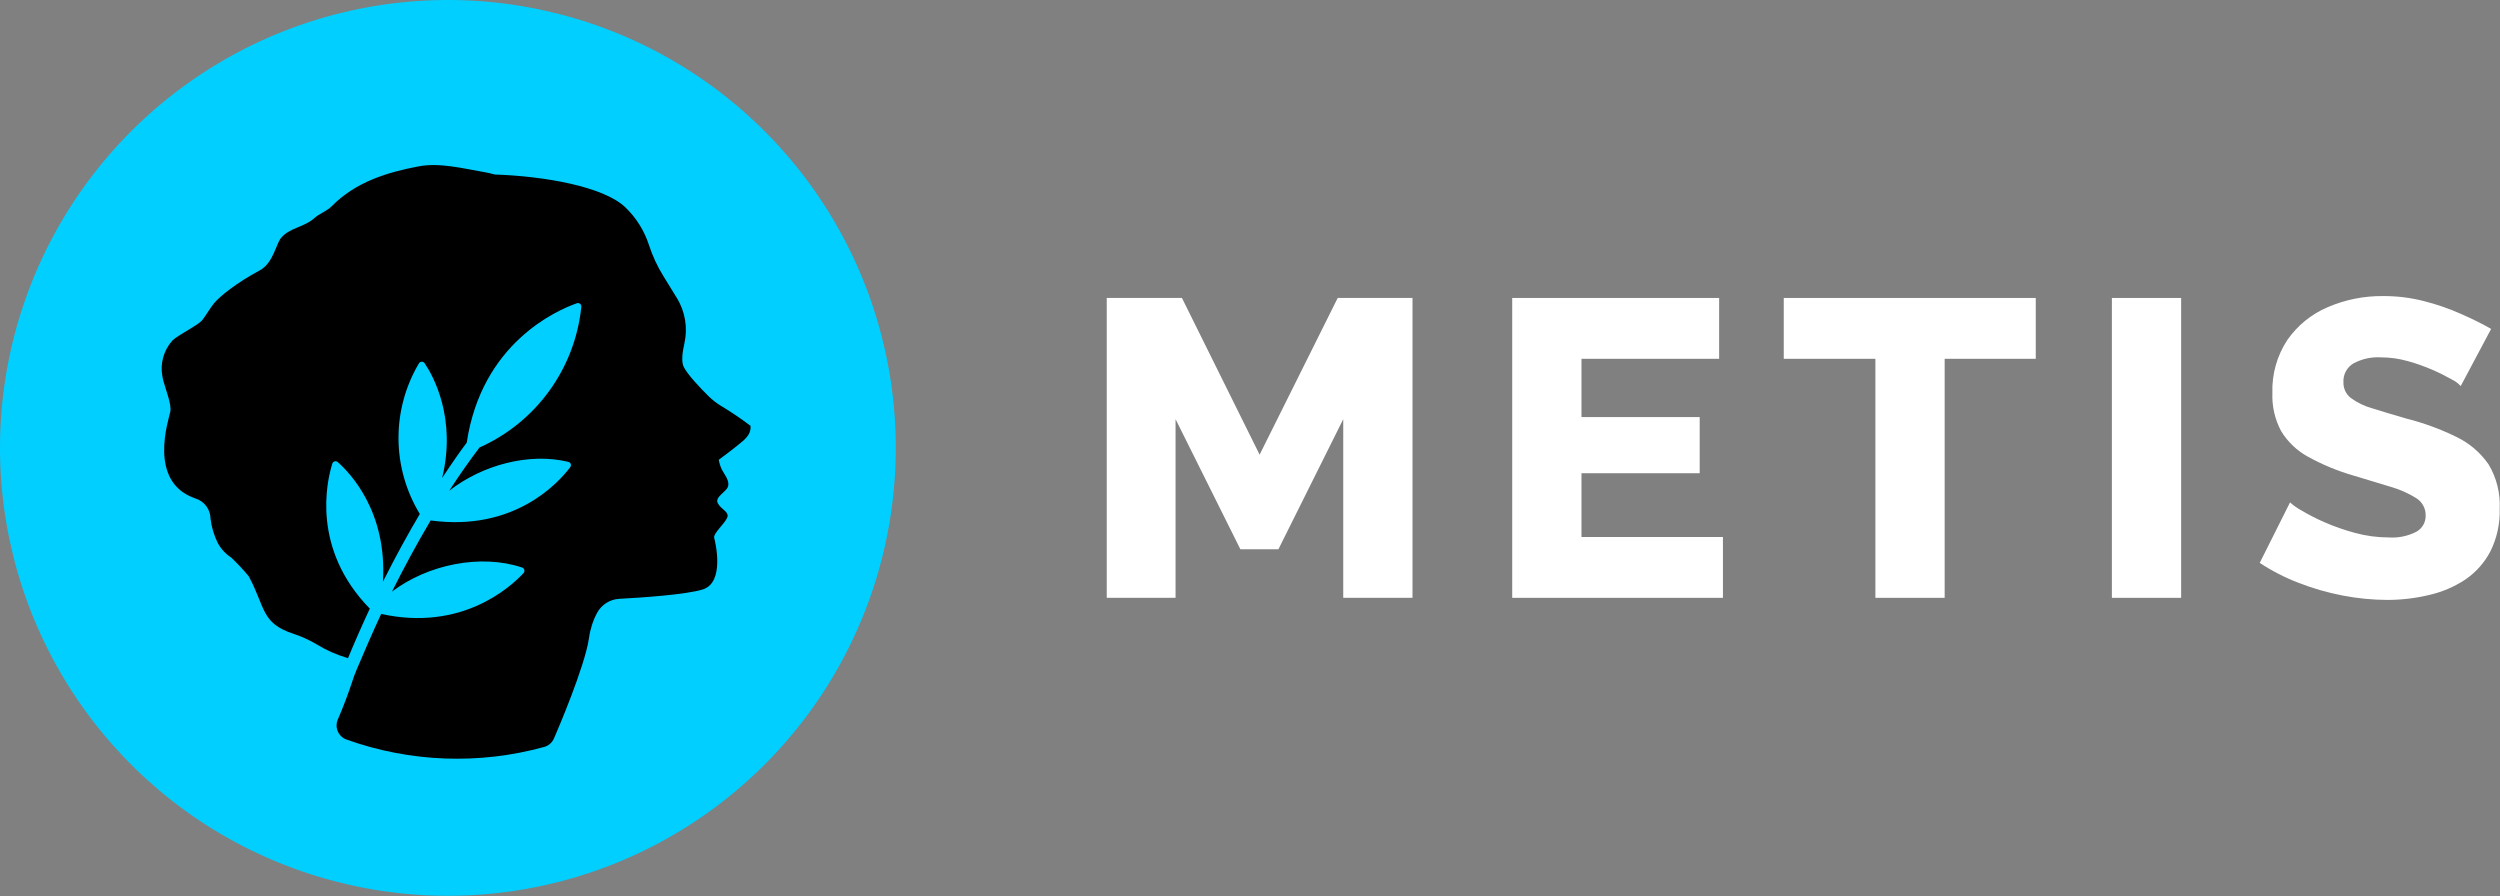
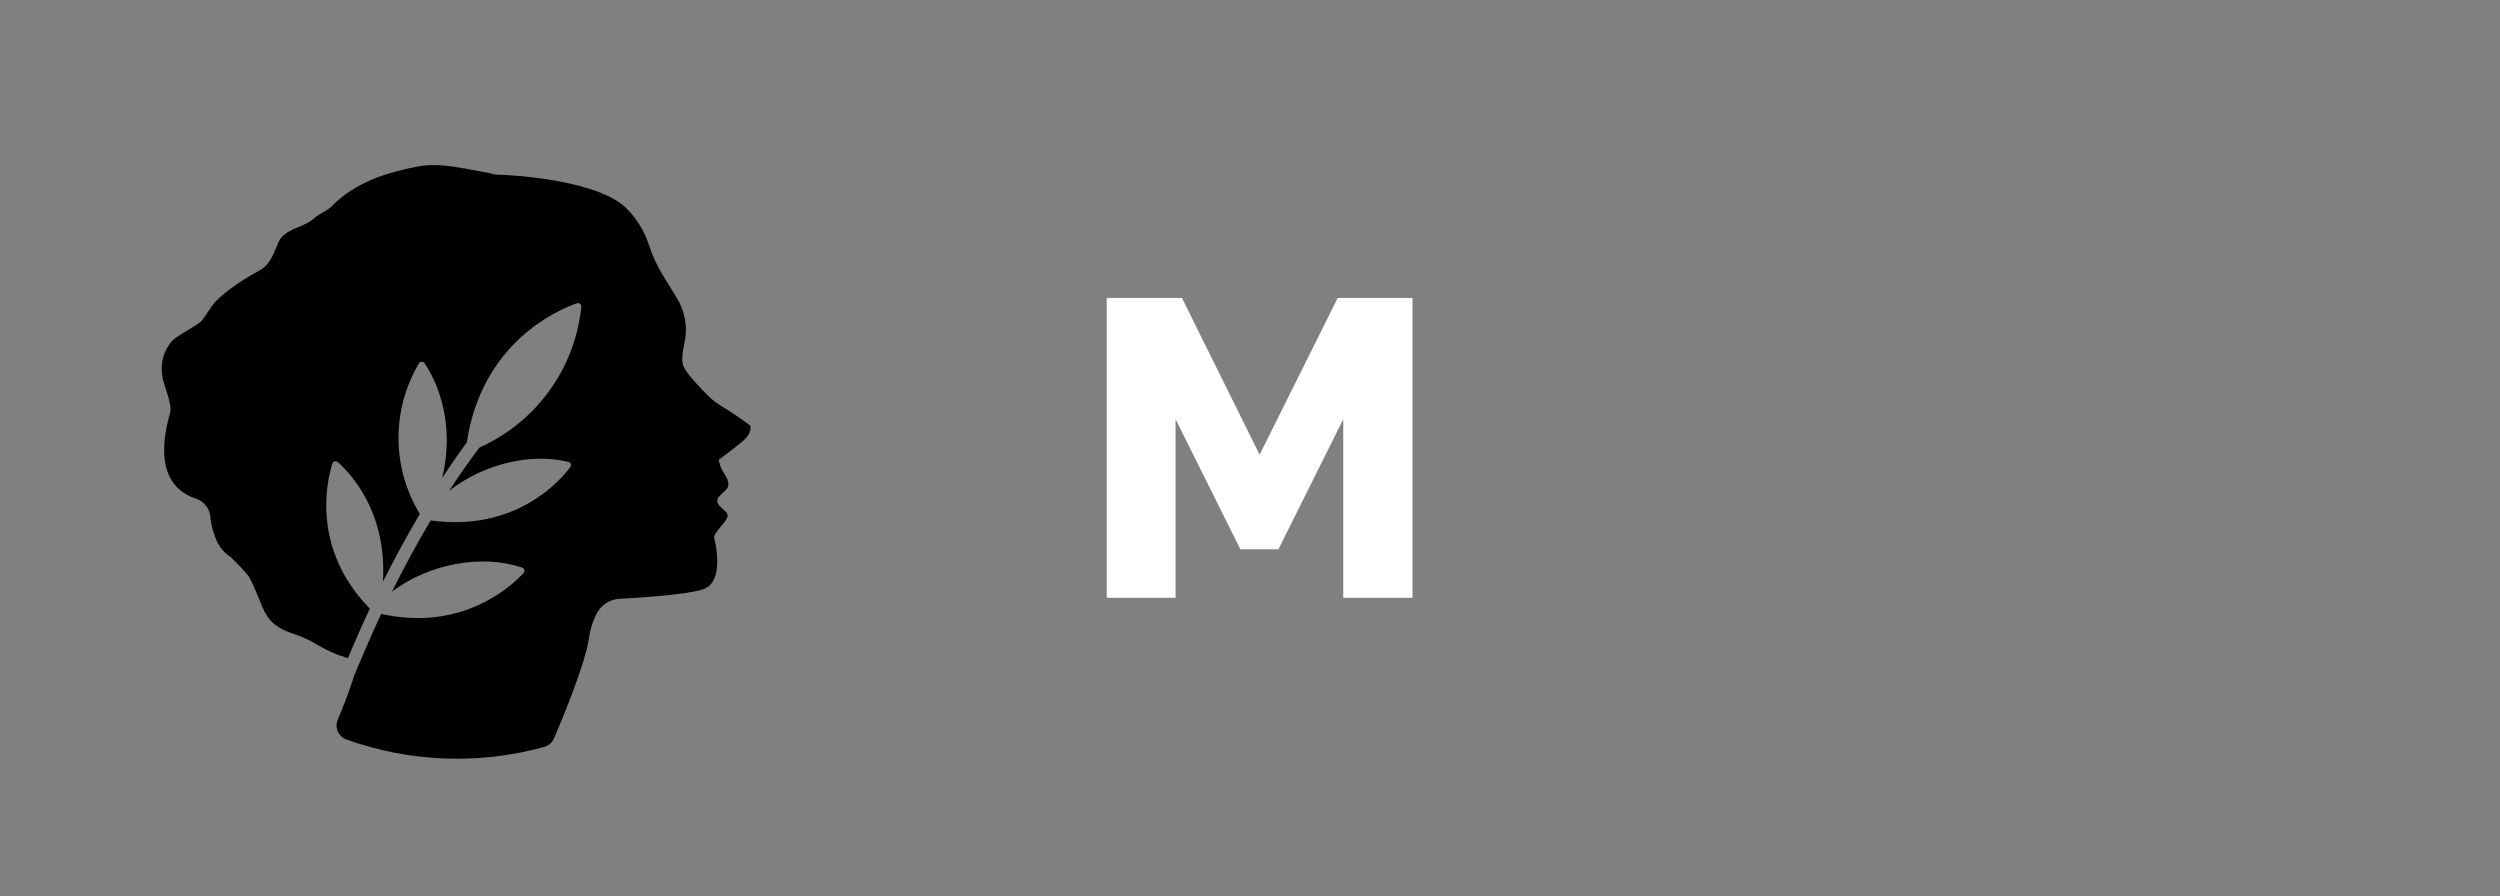
<svg xmlns="http://www.w3.org/2000/svg" width="2560" height="918" viewBox="0 0 2560 918" fill="none">
  <rect x="0" y="0" width="2560" height="918" fill="#808080" stroke="none" />
  <g clip-path="url(#clip0_1_2)">
-     <path d="M917.291 458.646C917.291 367.934 890.392 279.26 839.995 203.836C789.599 128.412 717.968 69.626 634.162 34.913C550.355 0.199 458.137 -8.884 369.168 8.813C280.2 26.51 198.477 70.192 134.334 134.334C70.192 198.477 26.51 280.2 8.813 369.168C-8.884 458.137 0.199 550.355 34.913 634.162C69.626 717.968 128.412 789.599 203.836 839.995C279.26 890.392 367.934 917.291 458.646 917.291C580.286 917.291 696.944 868.97 782.957 782.957C868.97 696.944 917.291 580.286 917.291 458.646Z" fill="#00CFFF" />
    <path d="M768.153 435.772C758.44 428.418 748.333 421.6 737.877 415.349C733.359 412.532 729.164 409.227 725.368 405.495C717.556 397.734 704.536 384.255 700.247 375.933C697.541 370.827 698.665 361.024 700.758 351.936C704.463 335.907 701.692 319.064 693.048 305.066L679.467 283.009C673.204 272.929 668.181 262.128 664.507 250.843C659.81 236.336 651.623 223.205 640.664 212.602C618.607 191.005 557.39 180.385 506.588 178.7C503.436 177.76 500.231 177.009 496.989 176.453C474.371 172.573 450.272 166.242 428.573 170.378C396.407 176.402 363.935 186.46 339.632 211.223C334.526 216.329 327.123 218.626 321.864 223.375C311.397 232.82 297.305 232.82 288.064 243.287C282.601 249.363 280.099 269.326 265.854 276.934C242.266 289.545 225.009 303.483 219.137 310.58C214.797 315.941 211.478 322.17 207.241 327.633C203.003 333.096 182.682 342.695 176.606 348.618C172.098 353.613 168.825 359.598 167.052 366.089C165.278 372.58 165.053 379.397 166.395 385.991C166.752 387.574 167.008 388.851 167.212 389.872C169.56 398.551 175.841 414.226 174.411 421.425C172.726 429.951 150.772 493.466 199.939 510.366C204.438 511.713 208.385 514.469 211.198 518.229C214.011 521.989 215.541 526.553 215.563 531.249C216.624 539.726 219.074 547.972 222.813 555.654C226.08 561.878 230.899 567.154 236.803 570.971C243.099 576.958 249.048 583.299 254.622 589.964C271.981 622.079 267.13 638.162 300.573 649.037C309.119 651.856 317.323 655.623 325.029 660.27C334.422 665.936 344.492 670.396 355 673.545L356.327 674.004C363.747 656.134 371.202 639.217 378.69 623.254C318.8 561.985 334.526 493.109 340.295 474.728C340.462 474.183 340.762 473.689 341.169 473.289C341.575 472.89 342.075 472.598 342.623 472.441C343.171 472.283 343.749 472.266 344.306 472.389C344.862 472.512 345.379 472.772 345.809 473.146C358.369 484.174 396.611 523.845 392.118 595.683C405.342 569.286 418.157 546.106 429.9 526.296C415.766 503.078 408.218 476.451 408.065 449.269C407.912 422.088 415.16 395.377 429.032 372.002C429.339 371.506 429.767 371.096 430.277 370.812C430.786 370.528 431.359 370.379 431.943 370.379C432.526 370.379 433.099 370.528 433.609 370.812C434.118 371.096 434.546 371.506 434.853 372.002C443.686 385.072 467.581 428.164 452.774 489.433C463.547 472.993 472.227 460.841 477.945 453.233C493.262 351.119 570.46 317.626 590.73 310.529C591.274 310.337 591.858 310.285 592.427 310.379C592.996 310.472 593.533 310.708 593.986 311.065C594.439 311.422 594.795 311.887 595.021 312.419C595.246 312.95 595.333 313.529 595.274 314.103C592.121 345.179 580.821 374.872 562.514 400.18C544.207 425.489 519.543 445.516 491.016 458.237C480.243 472.38 469.878 487.289 459.973 502.555C494.181 475.852 542.124 463.292 581.948 472.942C582.51 473.065 583.031 473.327 583.464 473.704C583.897 474.082 584.228 474.563 584.427 475.102C584.625 475.641 584.685 476.222 584.599 476.79C584.514 477.358 584.287 477.896 583.939 478.354C572.503 493.671 526.96 544.728 440.98 532.934C426.479 557.39 413.205 582.102 401.41 605.792C438.478 577.762 492.598 567.04 534.567 581.132C535.128 581.312 535.634 581.63 536.04 582.057C536.446 582.483 536.739 583.005 536.891 583.573C537.043 584.142 537.051 584.74 536.912 585.312C536.774 585.885 536.494 586.413 536.099 586.85C523.079 600.891 472.89 646.944 390.331 628.666C382.571 645.004 371.032 671.911 365.415 685.186C363.475 689.781 361.688 694.376 360.31 699.073C356.685 709.897 351.732 723.427 345.861 736.906C345.045 738.834 344.633 740.908 344.65 743C344.667 745.093 345.113 747.16 345.96 749.073C346.806 750.987 348.037 752.707 349.574 754.127C351.111 755.547 352.923 756.637 354.898 757.329C420.016 780.602 490.728 783.223 557.39 764.835C559.593 764.205 561.626 763.089 563.34 761.569C565.054 760.049 566.406 758.164 567.295 756.053C568.673 752.785 570.052 749.62 570.052 749.62C570.052 749.62 598.848 682.786 603.086 653.632C604.296 644.45 607.15 635.56 611.51 627.389C613.757 623.302 617.008 619.854 620.957 617.371C624.905 614.888 629.42 613.451 634.077 613.195C656.032 612.021 702.749 608.958 719.751 603.545C742.318 596.397 732.567 555.246 731.341 550.804C730.116 546.362 742.216 536.048 744.667 530.074C747.118 524.101 738.591 521.956 735.068 515.37C731.545 508.784 743.799 503.984 745.535 498.01C747.271 492.037 741.553 485.451 739.255 481.009C737.693 477.779 736.609 474.339 736.038 470.797C736.038 470.797 752.581 458.697 761.312 451.089C770.042 443.482 768.511 437.151 768.46 435.772" fill="black" />
    <path d="M1375.48 612.174V429.237L1309.1 562.444H1270.15L1203.77 429.237V612.174H1133.31V305.117H1210.31L1289.85 465.589L1369.81 305.117H1446.39V612.174H1375.48Z" fill="white" />
-     <path d="M1764.28 549.884V612.174H1548.51V305.117H1760.4V367.407H1619.43V427.092H1740.48V484.582H1619.43V549.884H1764.28Z" fill="white" />
-     <path d="M2084.61 367.407H1991.33V612.174H1920.41V367.407H1826.57V305.117H2084.61V367.407Z" fill="white" />
-     <path d="M2162.57 612.174V305.117H2233.49V612.174H2162.57Z" fill="white" />
-     <path d="M2519.77 395.335C2517.19 392.532 2514.11 390.244 2510.68 388.595C2504.38 384.995 2497.89 381.756 2491.23 378.894C2482.95 375.255 2474.41 372.218 2465.7 369.806C2456.68 367.242 2447.35 365.936 2437.97 365.926C2428.22 365.355 2418.49 367.512 2409.89 372.155C2406.61 374.104 2403.93 376.914 2402.13 380.28C2400.33 383.645 2399.48 387.439 2399.68 391.25C2399.56 394.37 2400.18 397.475 2401.49 400.307C2402.81 403.139 2404.77 405.618 2407.24 407.537C2413.84 412.332 2421.23 415.911 2429.09 418.106C2438.59 421.119 2450.28 424.59 2464.11 428.624C2481.74 433.054 2498.85 439.317 2515.17 447.311C2528.46 453.646 2539.87 463.344 2548.26 475.443C2556.48 489.146 2560.46 504.975 2559.69 520.935C2560.16 536.029 2556.9 551.005 2550.2 564.538C2544.17 576.079 2535.4 585.966 2524.67 593.334C2513.39 600.821 2500.85 606.201 2487.65 609.213C2473.64 612.572 2459.28 614.285 2444.87 614.318C2429.44 614.276 2414.06 612.771 2398.92 609.825C2383.49 606.873 2368.36 602.515 2353.73 596.806C2339.77 591.463 2326.43 584.615 2313.96 576.383L2345 514.451C2348.43 517.553 2352.22 520.244 2356.28 522.467C2363.87 526.991 2371.73 531.032 2379.82 534.567C2389.98 539.03 2400.46 542.717 2411.17 545.596C2422.58 548.742 2434.36 550.339 2446.19 550.344C2456 550.998 2465.8 548.949 2474.53 544.421C2477.41 542.785 2479.79 540.405 2481.44 537.531C2483.08 534.656 2483.92 531.394 2483.87 528.083C2483.99 524.491 2483.15 520.933 2481.44 517.769C2479.74 514.604 2477.23 511.945 2474.17 510.06C2465.96 504.975 2457.07 501.057 2447.78 498.419C2436.71 495.015 2423.95 491.152 2409.48 486.829C2393.32 482.149 2377.73 475.658 2363.02 467.478C2351.79 461.277 2342.38 452.225 2335.76 441.235C2329.46 429.335 2326.42 415.986 2326.92 402.534C2326.28 383.245 2331.63 364.231 2342.24 348.107C2352.59 333.27 2366.9 321.645 2383.55 314.562C2401.43 306.846 2420.74 302.967 2440.22 303.177C2454.29 303.1 2468.3 304.816 2481.93 308.282C2494.82 311.531 2507.41 315.87 2519.56 321.251C2531.25 326.357 2541.67 331.462 2550.91 336.823L2519.77 395.335Z" fill="white" />
  </g>
  <defs>
    <clipPath id="clip0_1_2">
      <rect width="2560" height="917.291" fill="white" />
    </clipPath>
  </defs>
</svg>